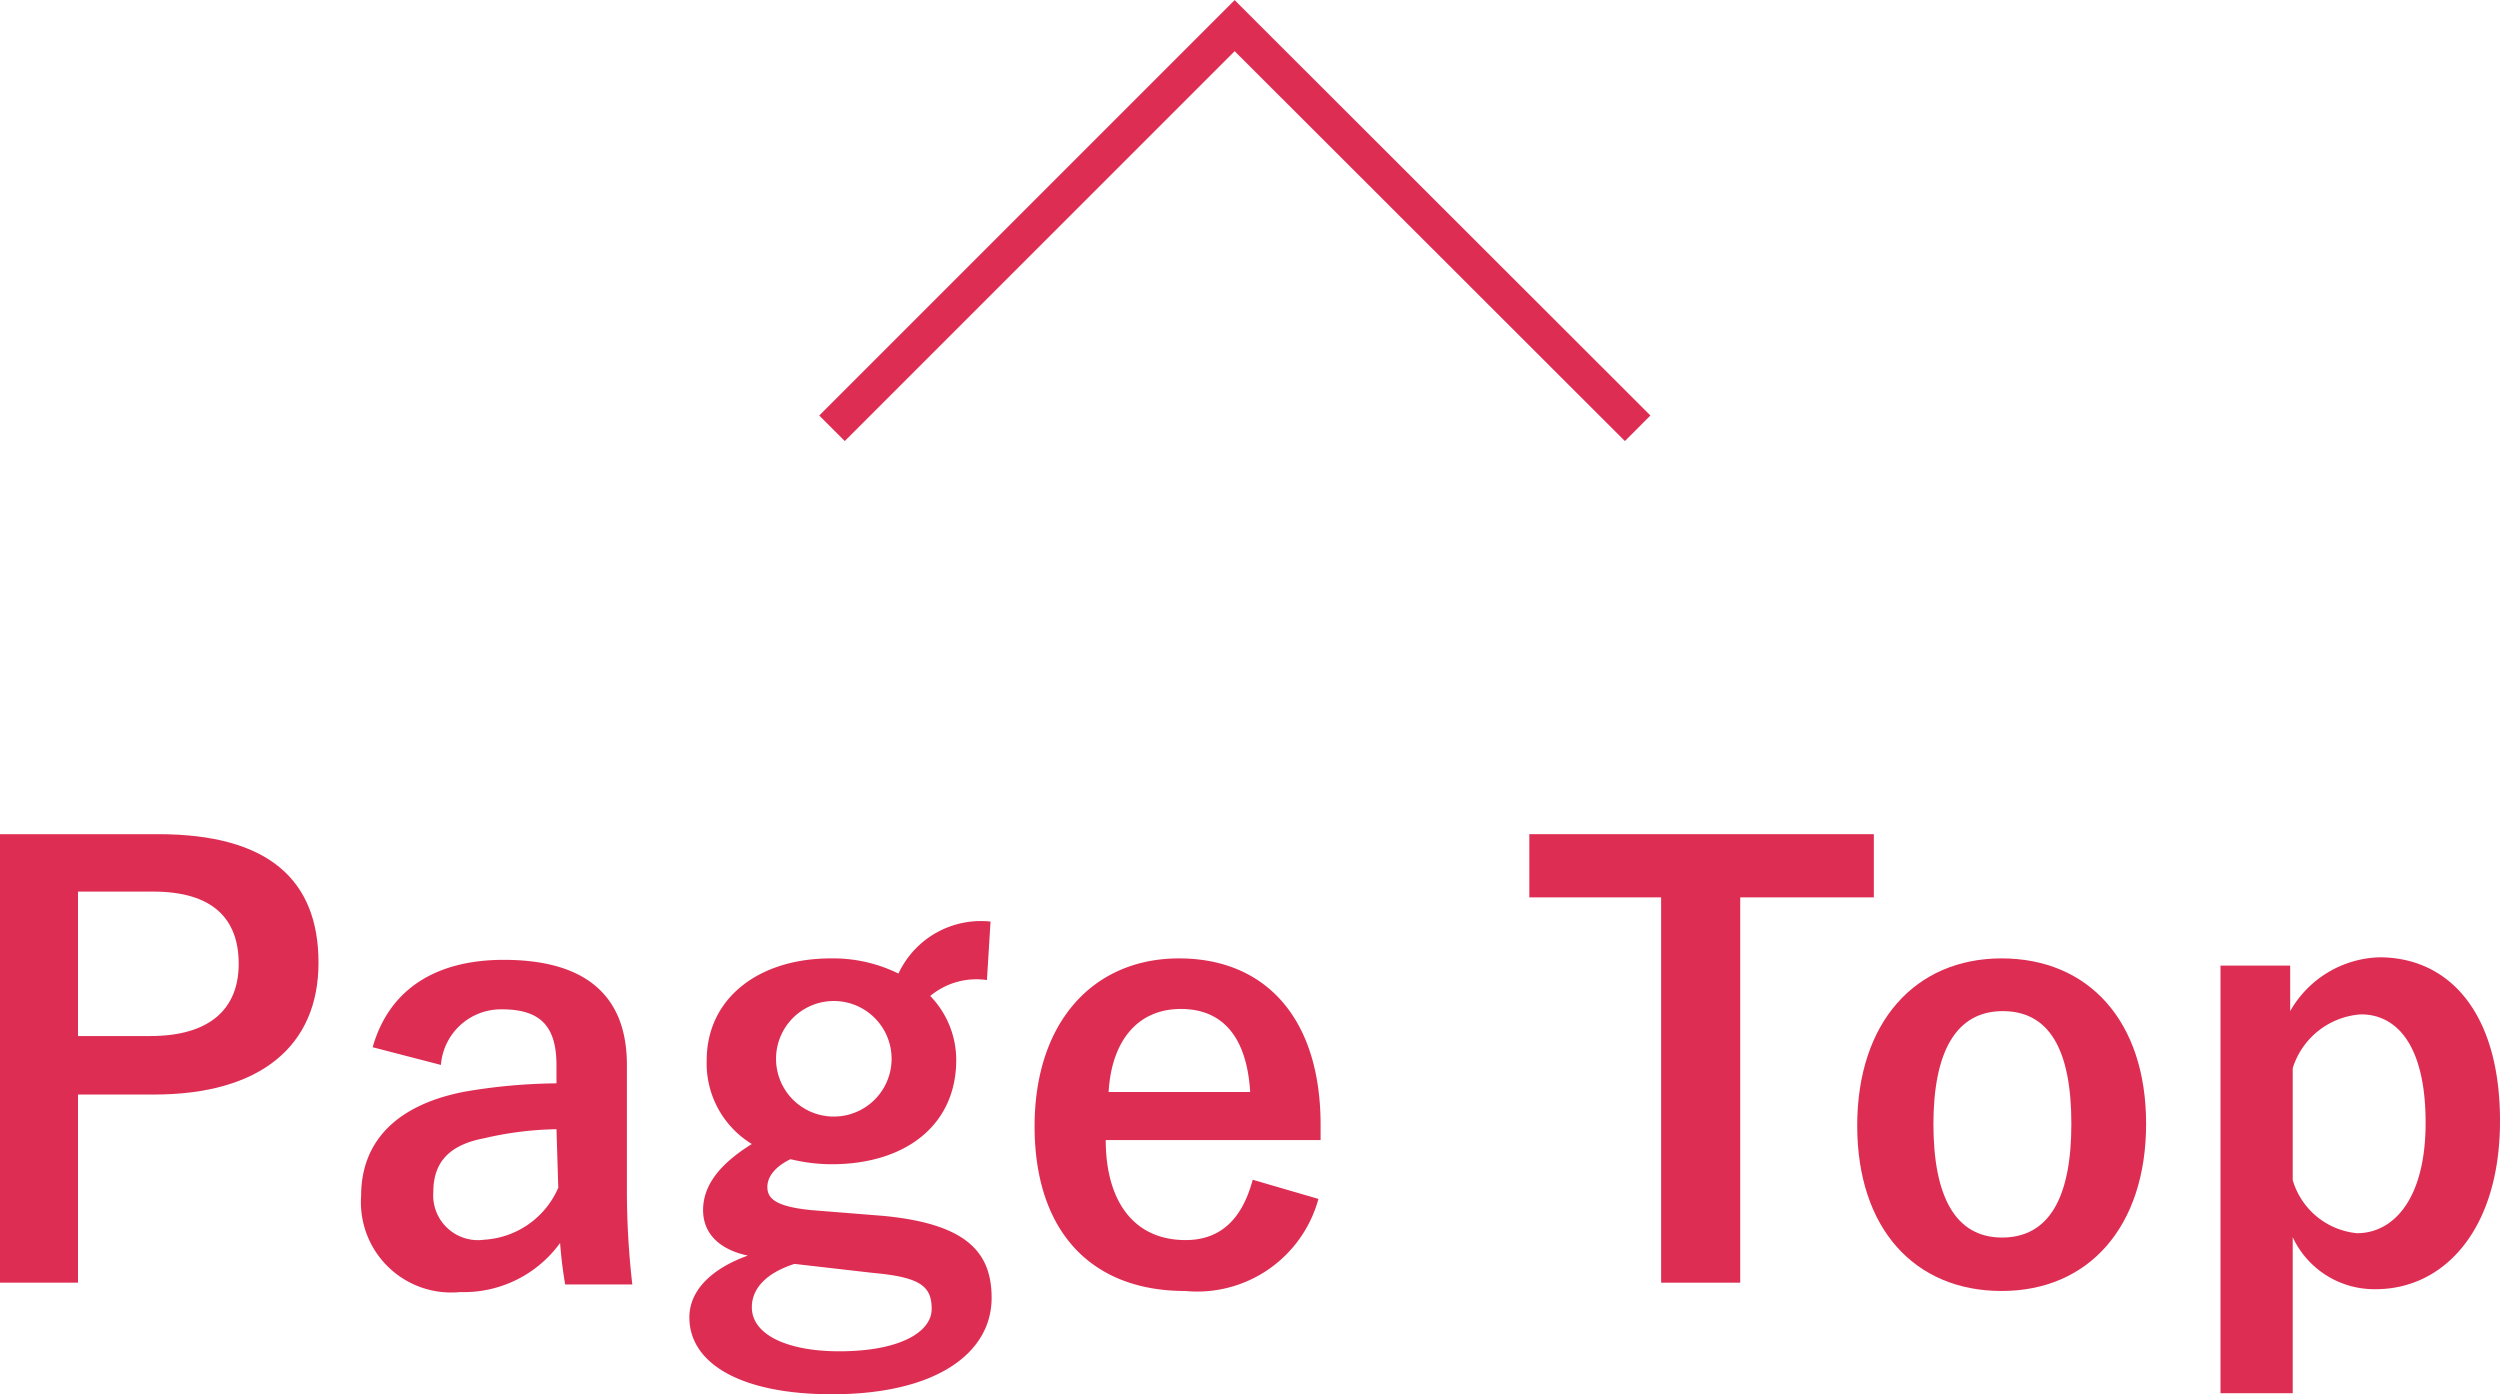
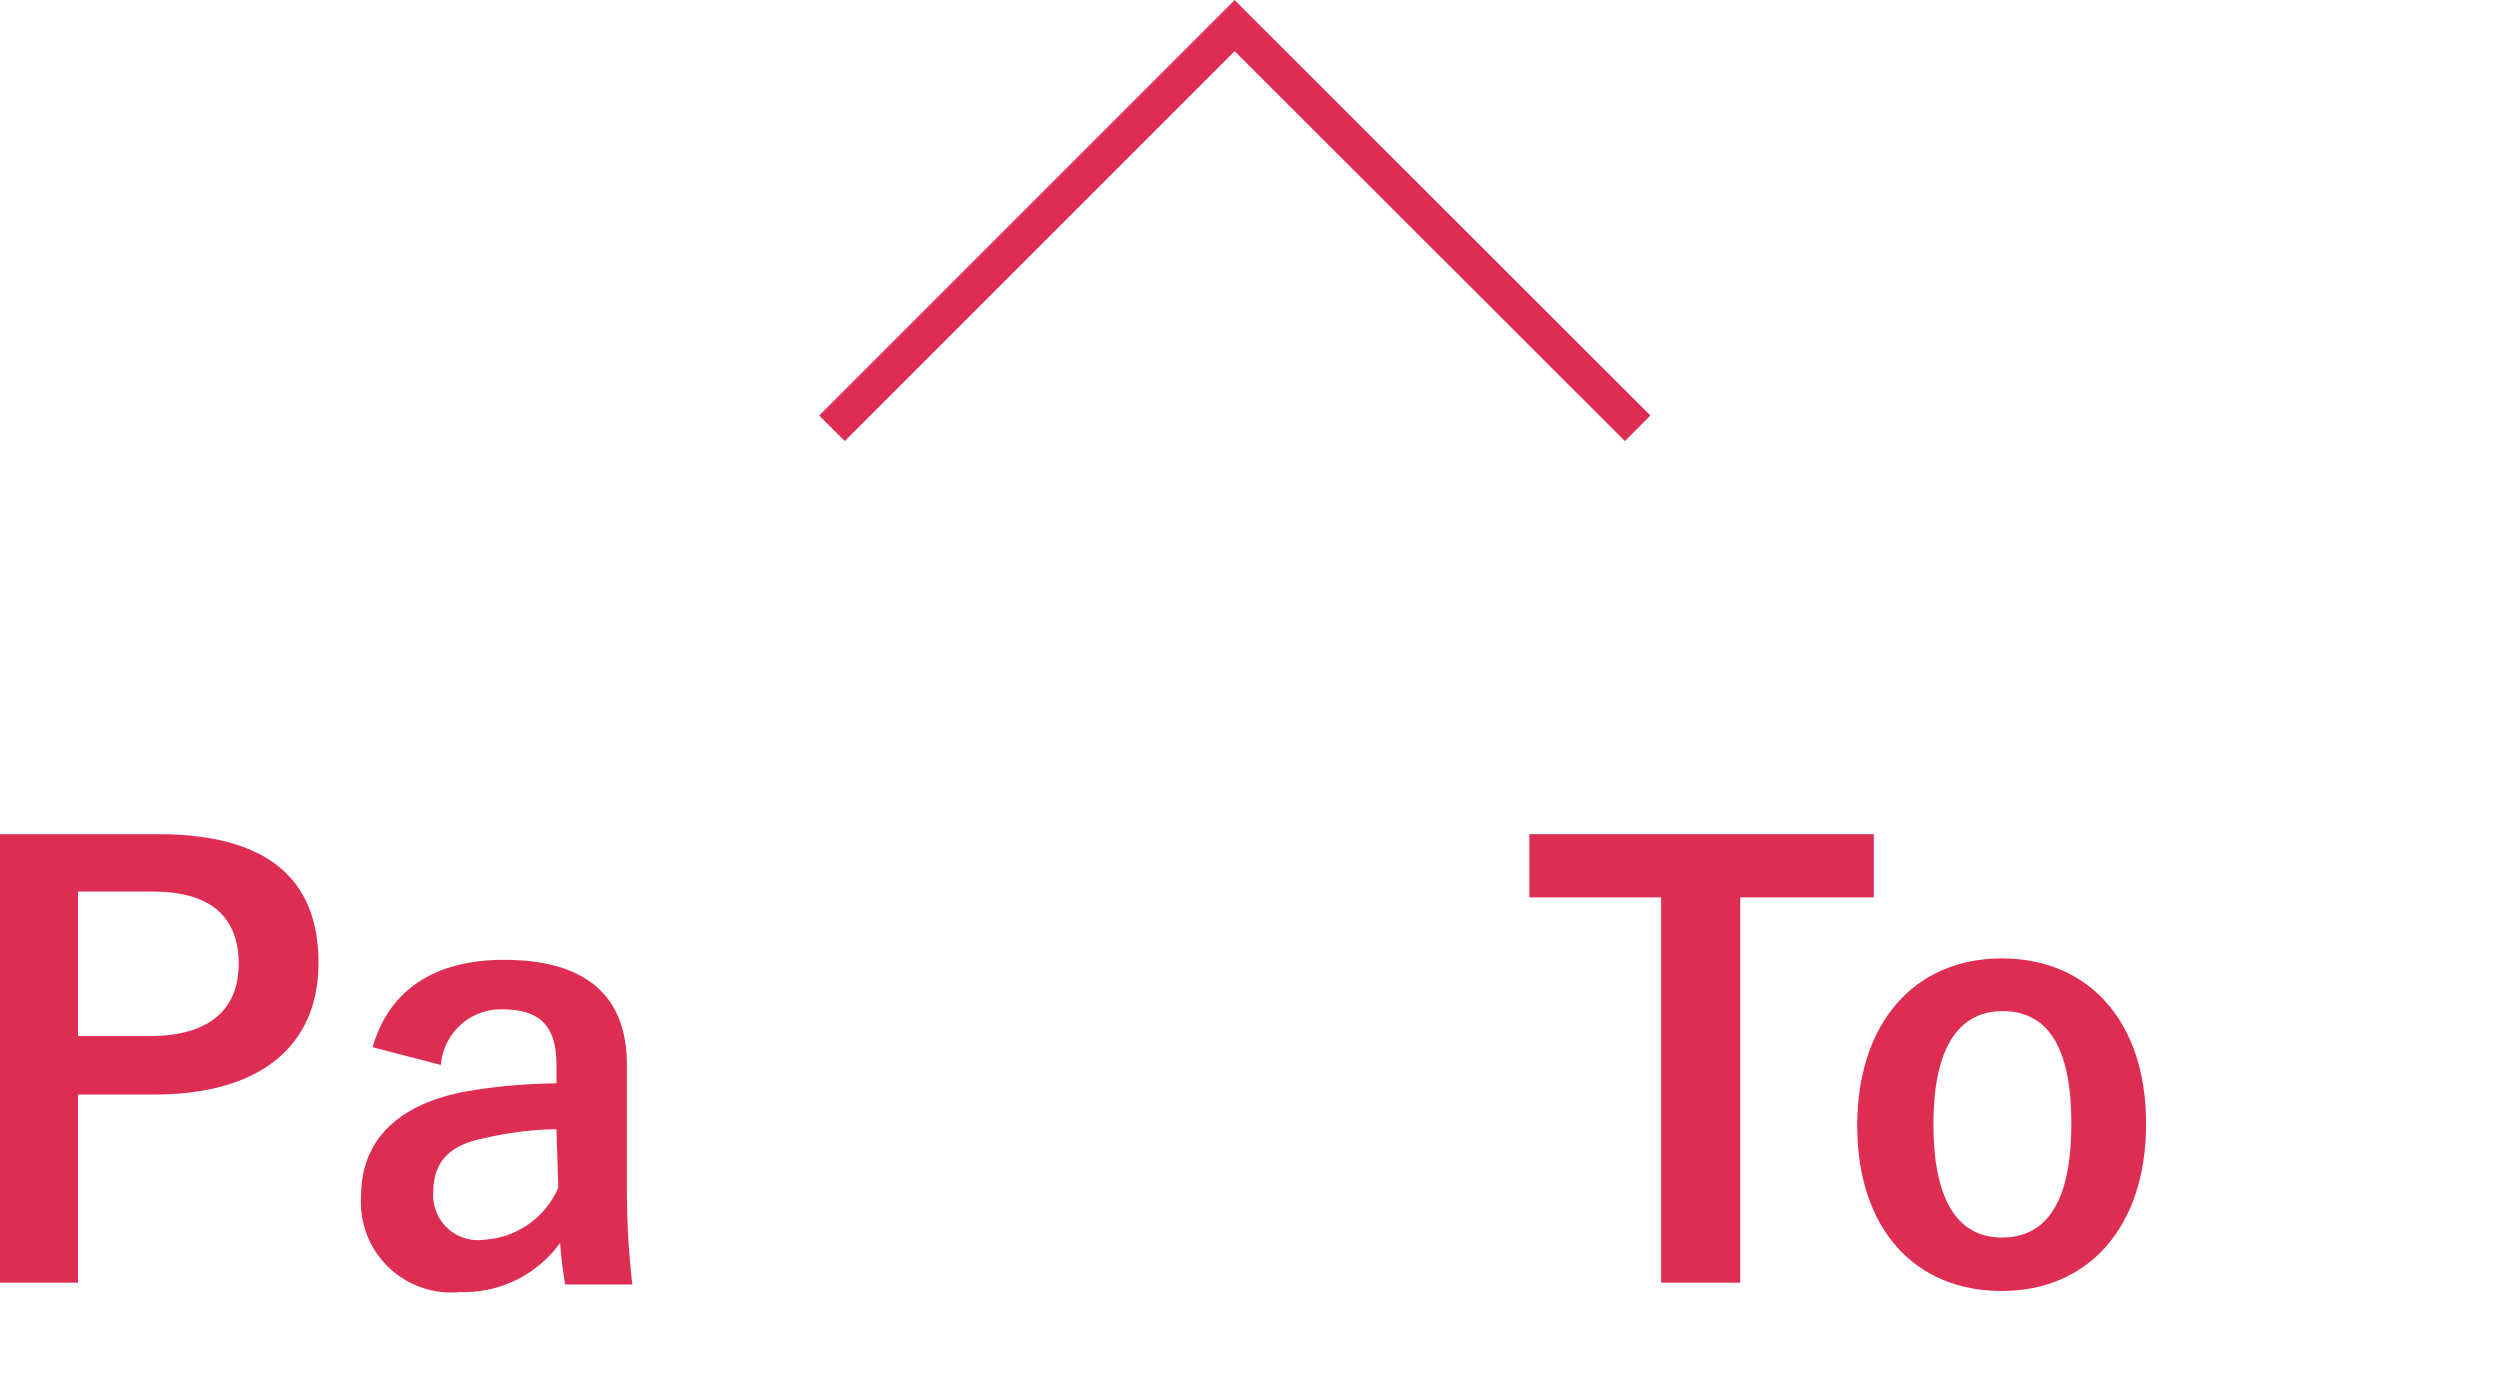
<svg xmlns="http://www.w3.org/2000/svg" viewBox="0 0 69.23 38.61" width="69.23" height="38.61">
  <defs>
    <style>.cls-1{fill:#DE2D53;}.cls-2{fill:none;stroke:#DE2D53;stroke-miterlimit:10;}</style>
  </defs>
  <title>page_top</title>
  <g id="レイヤー_2" data-name="レイヤー 2">
    <g id="レイヤー_1-2" data-name="レイヤー 1">
      <path class="cls-1" d="M4.38,23.1c3.06,0,4.44,1.27,4.44,3.56s-1.59,3.65-4.56,3.65H2.16v5.21H0V23.1ZM2.16,28.69h2c1.65,0,2.45-.75,2.45-2s-.72-2-2.37-2H2.16Z" />
      <path class="cls-1" d="M10.32,29c.45-1.59,1.73-2.42,3.63-2.42,2.28,0,3.41,1,3.41,2.91v3.49a22.93,22.93,0,0,0,.15,2.59H15.65c-.06-.38-.1-.64-.14-1.15a3.29,3.29,0,0,1-2.77,1.36A2.5,2.5,0,0,1,10,33.12c0-1.53,1-2.53,2.87-2.89A15.74,15.74,0,0,1,15.41,30v-.5c0-1.1-.46-1.55-1.52-1.55a1.67,1.67,0,0,0-1.68,1.54Zm5.09,2.27a9.38,9.38,0,0,0-2,.25C12.45,31.7,12,32.18,12,33a1.24,1.24,0,0,0,1.41,1.33,2.39,2.39,0,0,0,2.05-1.44Z" />
-       <path class="cls-1" d="M27.33,27.14a2,2,0,0,0-1.57.44,2.55,2.55,0,0,1,.72,1.77c0,1.82-1.42,2.89-3.45,2.89a4.81,4.81,0,0,1-1.14-.14c-.39.19-.64.46-.64.77s.21.54,1.21.64l2,.16c2.3.22,3,1,3,2.27,0,1.54-1.55,2.67-4.42,2.67-2.54,0-3.95-.86-3.95-2.13,0-.76.64-1.36,1.62-1.71-.8-.17-1.24-.62-1.24-1.26s.4-1.24,1.35-1.83a2.61,2.61,0,0,1-1.25-2.32c0-1.7,1.42-2.82,3.44-2.82a4.09,4.09,0,0,1,1.87.42,2.52,2.52,0,0,1,2.55-1.44ZM22,35c-.75.24-1.18.66-1.18,1.2,0,.77,1,1.22,2.42,1.22,1.71,0,2.56-.55,2.56-1.17s-.29-.88-1.62-1Zm-.51-5.68a1.6,1.6,0,1,0,3.2,0,1.6,1.6,0,1,0-3.2,0Z" />
-       <path class="cls-1" d="M30.62,31.57c0,1.67.76,2.77,2.21,2.77.91,0,1.55-.51,1.86-1.67l1.82.53a3.48,3.48,0,0,1-3.69,2.55c-2.63,0-4.17-1.68-4.17-4.56s1.62-4.65,4-4.65,3.92,1.64,3.92,4.61v.42Zm4-1.33c-.09-1.47-.72-2.3-1.92-2.3s-1.92.89-2,2.3Z" />
      <path class="cls-1" d="M51.89,24.85h-3.7V35.52H46V24.85H42.35V23.1h9.54Z" />
      <path class="cls-1" d="M59.43,31.12c0,2.85-1.59,4.63-4,4.63s-4-1.73-4-4.58,1.6-4.63,4-4.63S59.43,28.27,59.43,31.12Zm-5.89,0c0,2,.6,3.15,1.9,3.15s1.92-1.1,1.92-3.15S56.75,28,55.46,28,53.54,29.12,53.54,31.14Z" />
-       <path class="cls-1" d="M63.42,28a2.94,2.94,0,0,1,2.47-1.49c1.92,0,3.34,1.52,3.34,4.53s-1.55,4.66-3.44,4.66a2.49,2.49,0,0,1-2.3-1.44v4.32h-2V26.74h1.93Zm.07,4.68a2.06,2.06,0,0,0,1.78,1.47c1,0,1.9-.93,1.9-3.06s-.79-3-1.79-3a2.13,2.13,0,0,0-1.89,1.49Z" />
      <polyline class="cls-2" points="23.04 11.86 34.19 0.71 45.35 11.86" />
    </g>
  </g>
</svg>